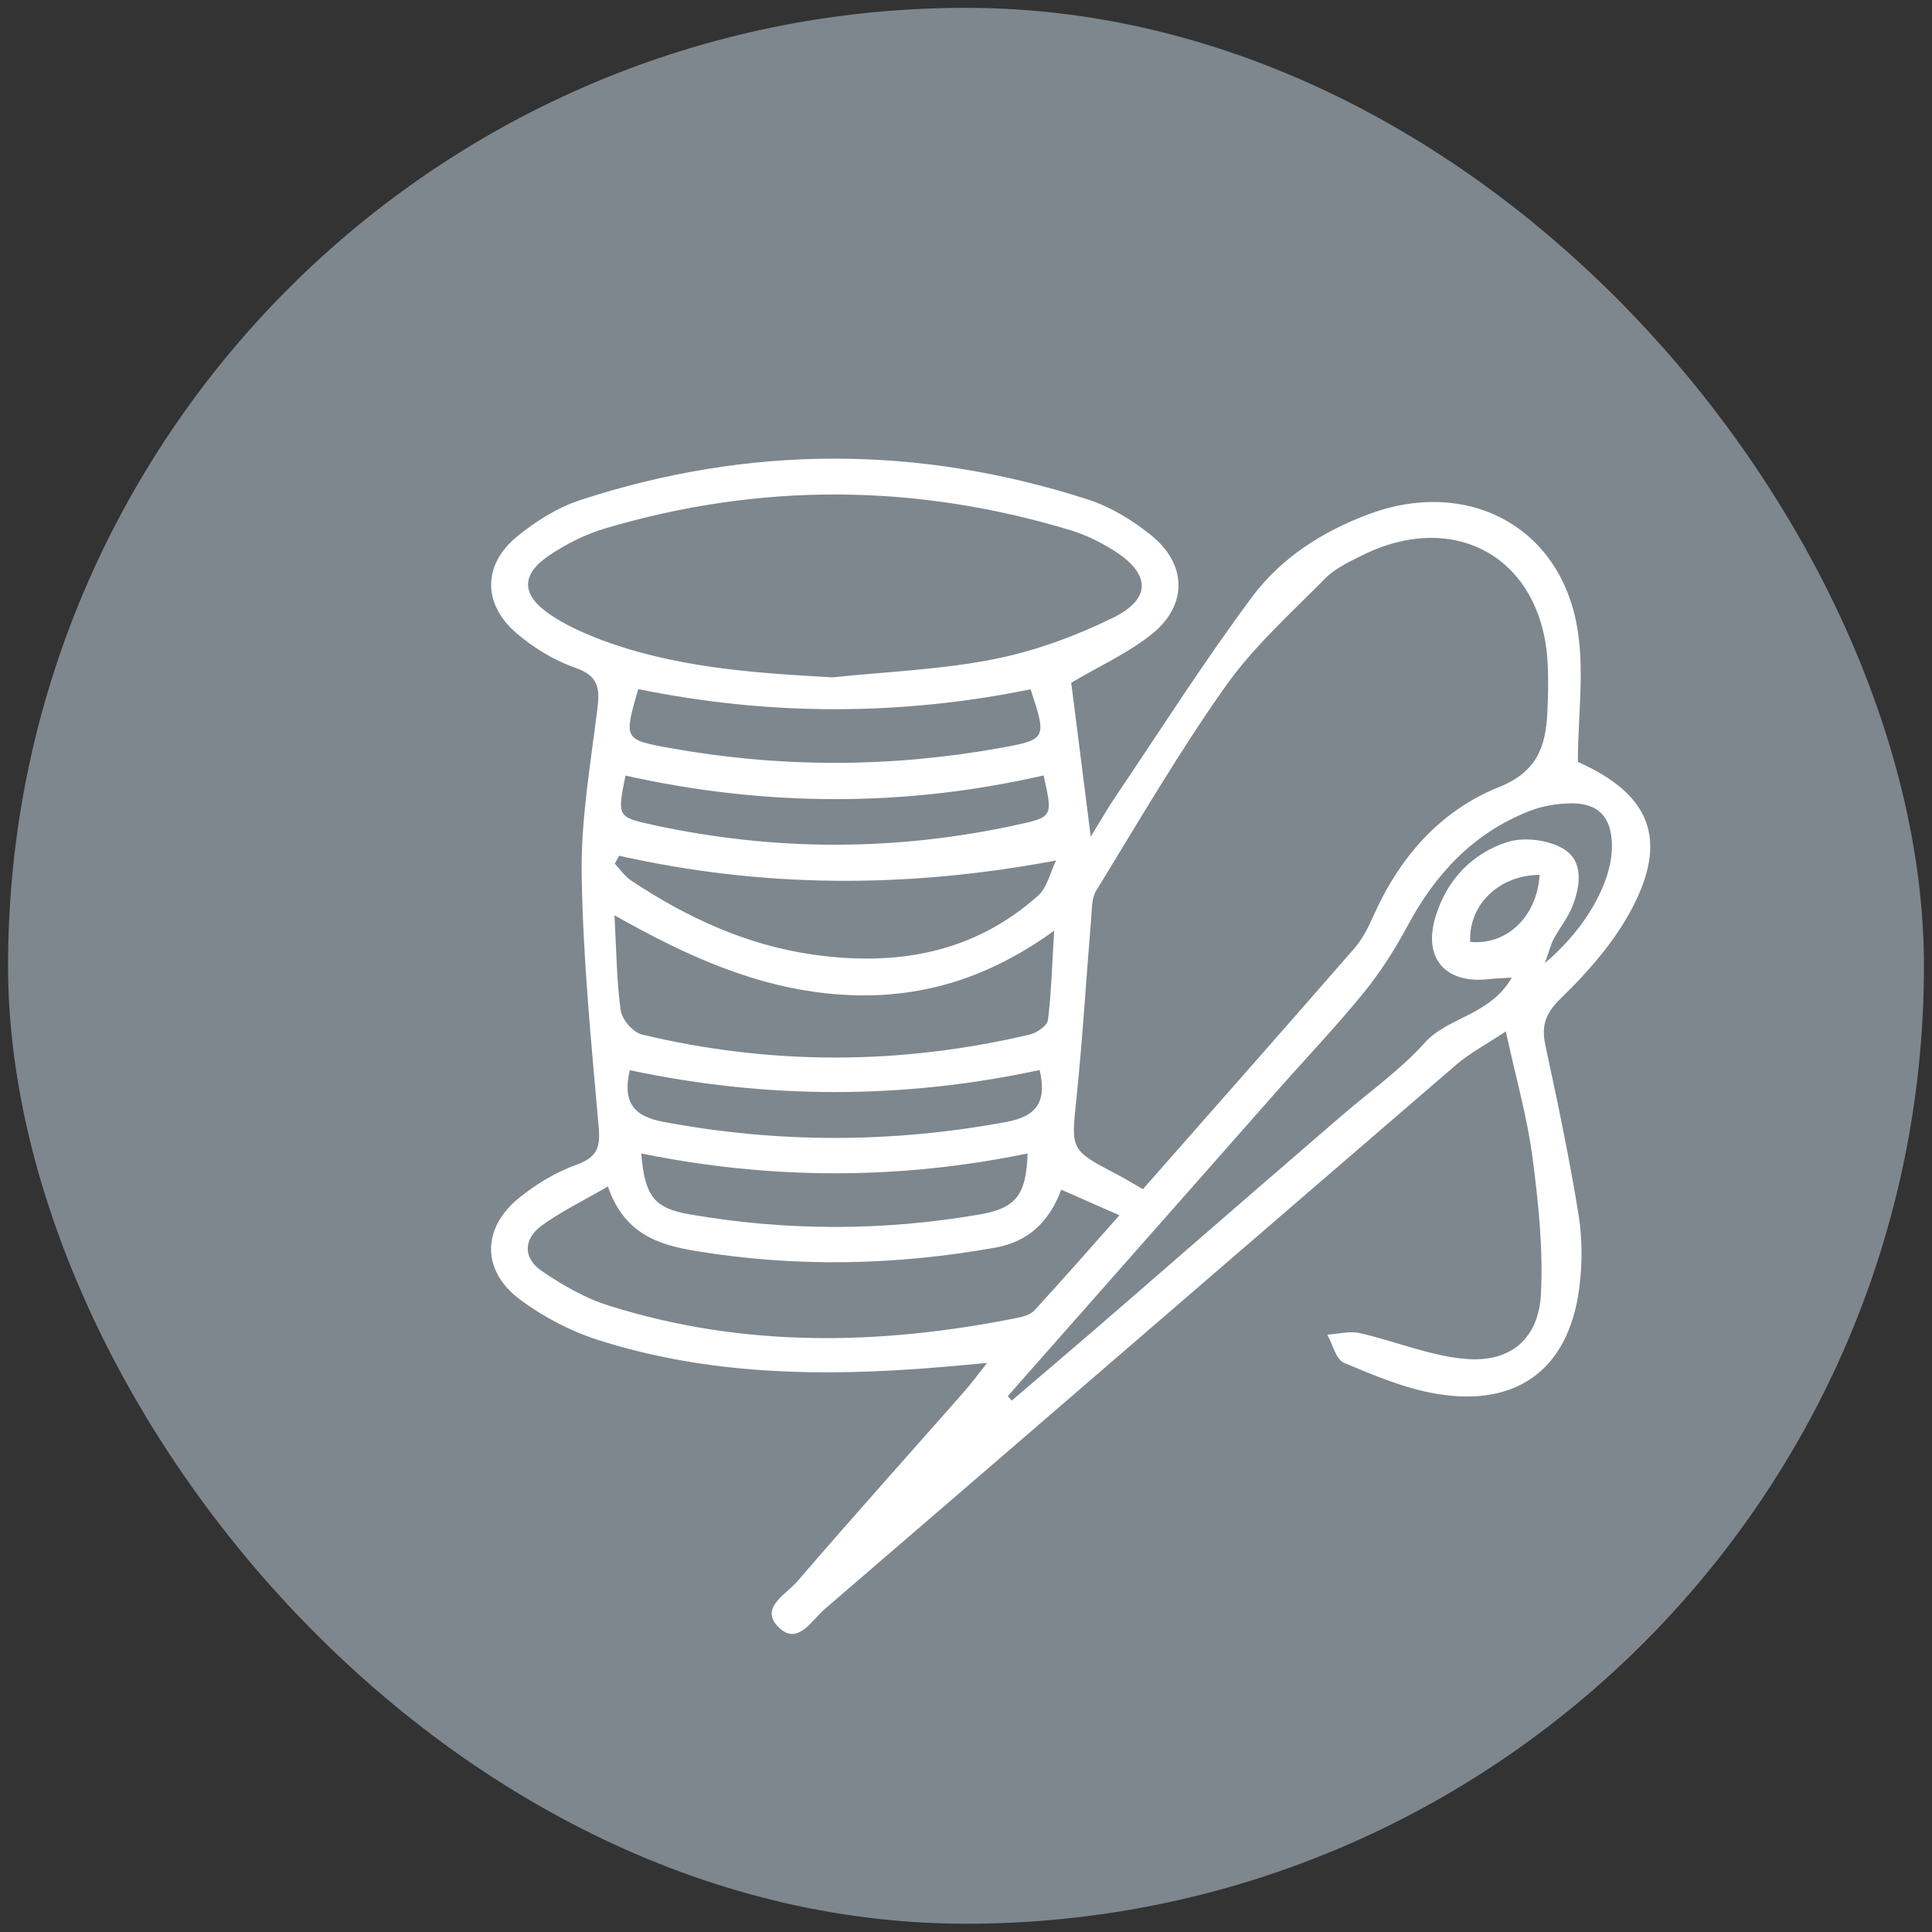
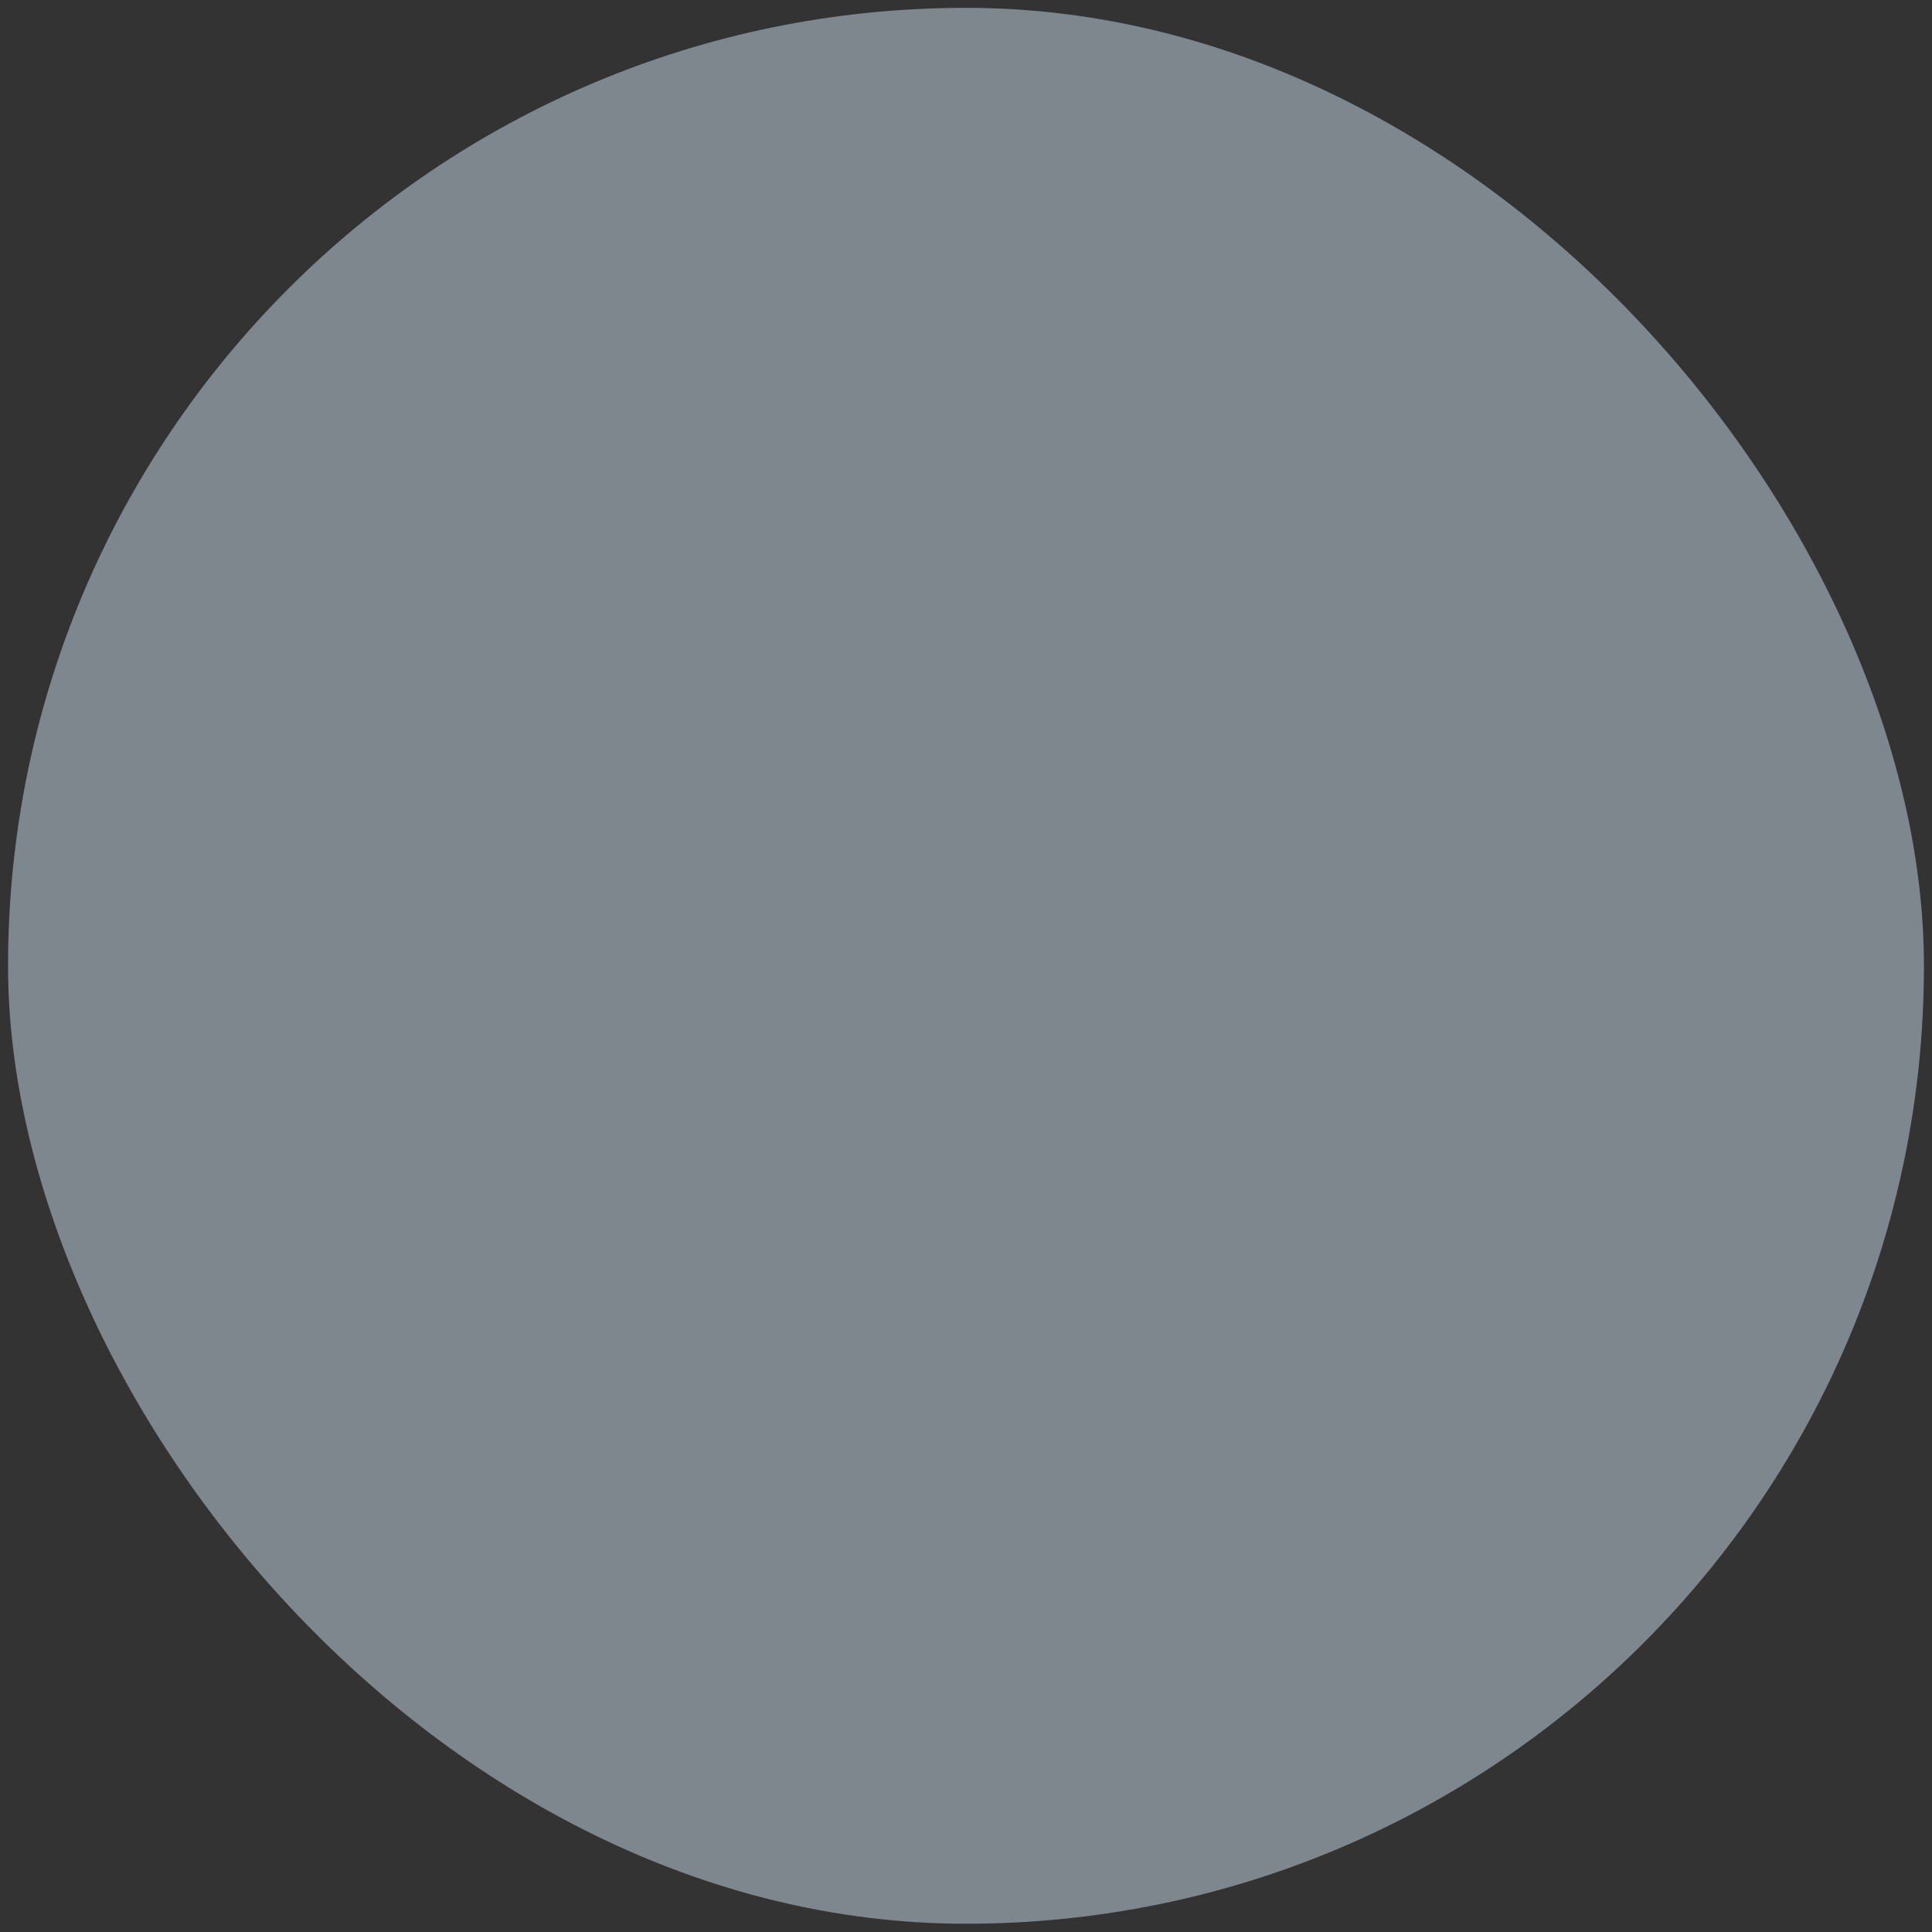
<svg xmlns="http://www.w3.org/2000/svg" width="120" height="120" viewBox="0 0 120 120" fill="none">
  <rect x="0" y="0" width="120" height="120" fill="#333333" stroke="none" />
  <rect x="0.5" y="0.487" width="119" height="119" rx="59.5" fill="#7E878E" />
-   <path d="M93.517 64.072C92.32 64.867 91.307 65.397 90.464 66.12C77.37 77.391 64.304 88.694 51.206 99.958C50.428 100.627 49.567 102.192 48.417 101.125C47.096 99.897 48.818 99.041 49.502 98.246C52.938 94.251 56.462 90.327 59.945 86.37C60.328 85.934 60.672 85.457 61.309 84.655C60.035 84.77 59.127 84.856 58.22 84.931C51.086 85.518 43.993 85.422 37.113 83.216C35.427 82.675 33.774 81.802 32.349 80.756C29.907 78.966 29.896 76.306 32.244 74.401C33.296 73.546 34.53 72.805 35.803 72.346C37.091 71.881 37.297 71.269 37.185 69.994C36.726 64.781 36.208 59.557 36.129 54.33C36.078 50.9 36.679 47.452 37.105 44.029C37.265 42.747 37.178 41.981 35.731 41.476C34.403 41.014 33.112 40.22 32.048 39.3C29.954 37.484 29.994 35.039 32.15 33.295C33.293 32.368 34.631 31.523 36.02 31.068C46.525 27.628 57.08 27.638 67.596 31.032C68.988 31.484 70.334 32.311 71.484 33.231C73.716 35.021 73.788 37.556 71.582 39.353C70.124 40.542 68.337 41.34 66.536 42.407C66.901 45.282 67.292 48.383 67.748 51.967C68.395 50.918 68.815 50.18 69.288 49.478C72.092 45.325 74.78 41.09 77.771 37.073C79.573 34.656 82.144 33.002 85.035 31.928C90.981 29.718 96.689 32.526 97.909 38.676C98.462 41.462 98.003 44.448 98.003 47.323C102.546 49.342 103.664 52.182 101.28 56.586C100.195 58.59 98.603 60.399 96.95 62.006C95.981 62.951 95.724 63.707 95.988 64.931C96.737 68.422 97.478 71.92 98.046 75.443C98.288 76.951 98.285 78.551 98.082 80.069C97.42 85.028 94.237 87.412 89.238 86.575C87.259 86.242 85.338 85.432 83.475 84.645C82.973 84.43 82.777 83.499 82.441 82.897C83.114 82.855 83.823 82.658 84.452 82.801C86.655 83.299 88.804 84.215 91.021 84.405C93.835 84.645 95.575 83.148 95.713 80.341C95.85 77.52 95.55 74.648 95.177 71.834C94.852 69.367 94.157 66.947 93.528 64.068L93.517 64.072ZM70.989 73.861C75.431 68.812 79.786 63.882 84.105 58.923C84.604 58.351 84.973 57.635 85.284 56.933C86.897 53.291 89.415 50.37 93.101 48.888C95.478 47.935 96.006 46.364 96.107 44.269C96.161 43.199 96.183 42.121 96.118 41.054C95.727 34.659 90.37 31.616 84.582 34.505C83.779 34.906 82.915 35.311 82.307 35.93C80.173 38.093 77.865 40.162 76.125 42.618C73.231 46.704 70.71 51.05 68.088 55.318C67.802 55.78 67.823 56.453 67.776 57.033C67.465 60.771 67.245 64.516 66.858 68.243C66.528 71.426 66.449 71.415 69.43 72.973C69.903 73.22 70.359 73.503 70.992 73.864L70.989 73.861ZM51.679 42.074C55.026 41.723 58.415 41.598 61.699 40.95C64.253 40.449 66.785 39.518 69.126 38.372C71.564 37.176 71.466 35.605 69.118 34.155C68.308 33.653 67.426 33.217 66.514 32.941C56.878 30.019 47.212 29.962 37.558 32.83C36.367 33.184 35.203 33.772 34.168 34.459C32.32 35.683 32.352 36.962 34.222 38.208C35.109 38.798 36.107 39.264 37.105 39.65C41.783 41.459 46.699 41.791 51.676 42.071L51.679 42.074ZM37.757 73.692C36.194 74.602 34.845 75.253 33.651 76.12C32.493 76.961 32.479 78.15 33.654 78.948C34.928 79.815 36.317 80.62 37.778 81.082C46.134 83.728 54.606 83.567 63.114 81.87C63.512 81.791 63.993 81.669 64.246 81.394C65.975 79.518 67.653 77.595 69.531 75.483C68.171 74.885 67.1 74.412 65.917 73.893C65.161 75.916 63.844 77.129 61.837 77.488C55.626 78.601 49.415 78.73 43.161 77.692C40.726 77.287 38.744 76.549 37.753 73.685L37.757 73.692ZM62.596 86.714C62.676 86.807 62.756 86.9 62.835 86.997C64.553 85.529 66.279 84.065 67.99 82.59C69.715 81.104 71.43 79.604 73.152 78.111C74.827 76.657 76.501 75.203 78.18 73.75C79.902 72.26 81.627 70.771 83.353 69.281C85.078 67.792 86.977 66.457 88.482 64.777C89.921 63.166 92.537 63.077 93.904 60.721C93.083 60.775 92.794 60.778 92.504 60.814C89.762 61.129 88.37 59.521 89.169 56.922C89.864 54.656 91.412 53.023 93.604 52.307C94.635 51.97 96.161 52.16 97.095 52.715C98.379 53.478 98.165 55.01 97.666 56.292C97.391 57.001 96.878 57.62 96.512 58.3C96.328 58.648 96.234 59.045 95.955 59.815C98.578 57.617 100.162 54.677 100.119 52.472C100.086 50.76 99.298 49.887 97.594 49.897C96.711 49.904 95.778 50.066 94.96 50.388C91.506 51.759 89.147 54.283 87.426 57.506C86.644 58.966 85.736 60.388 84.691 61.673C82.991 63.761 81.128 65.715 79.345 67.735C73.76 74.058 68.178 80.388 62.596 86.714ZM38.165 56.847C38.292 59.106 38.299 60.957 38.556 62.769C38.636 63.331 39.323 64.122 39.865 64.255C47.885 66.177 55.93 66.149 63.96 64.258C64.398 64.154 65.045 63.71 65.089 63.363C65.302 61.655 65.346 59.929 65.476 57.806C61.099 60.979 56.664 62.16 51.81 61.745C46.992 61.329 42.687 59.414 38.165 56.847ZM38.455 53.152C38.364 53.317 38.274 53.478 38.183 53.642C38.523 54.001 38.813 54.434 39.214 54.702C42.654 56.983 46.344 58.698 50.482 59.289C55.669 60.03 60.473 59.214 64.481 55.626C65.049 55.117 65.234 54.183 65.595 53.446C56.237 55.207 47.35 55.143 38.451 53.152H38.455ZM64.011 42.812C55.908 44.47 47.748 44.459 39.641 42.801C38.74 45.923 38.737 45.945 41.623 46.464C48.449 47.688 55.282 47.688 62.108 46.46C65.013 45.938 65.027 45.88 64.011 42.815V42.812ZM63.826 71.644C55.742 73.309 47.802 73.263 39.829 71.644C40.053 74.337 40.654 75.049 42.857 75.429C48.851 76.467 54.852 76.467 60.846 75.433C63.078 75.046 63.747 74.251 63.826 71.641V71.644ZM64.817 48.164C56.176 50.144 47.491 50.105 38.849 48.172C38.335 50.732 38.332 50.757 40.603 51.247C48.127 52.876 55.658 52.876 63.182 51.229C65.4 50.742 65.396 50.721 64.817 48.161V48.164ZM64.575 66.46C56.02 68.304 47.567 68.265 39.117 66.471C38.664 68.422 39.316 69.328 41.193 69.679C48.305 71.014 55.391 71.007 62.506 69.686C64.405 69.335 65.027 68.422 64.575 66.46ZM95.626 54.341C93.083 54.351 91.202 56.231 91.318 58.505C93.582 58.719 95.471 56.944 95.626 54.341Z" fill="white" />
</svg>